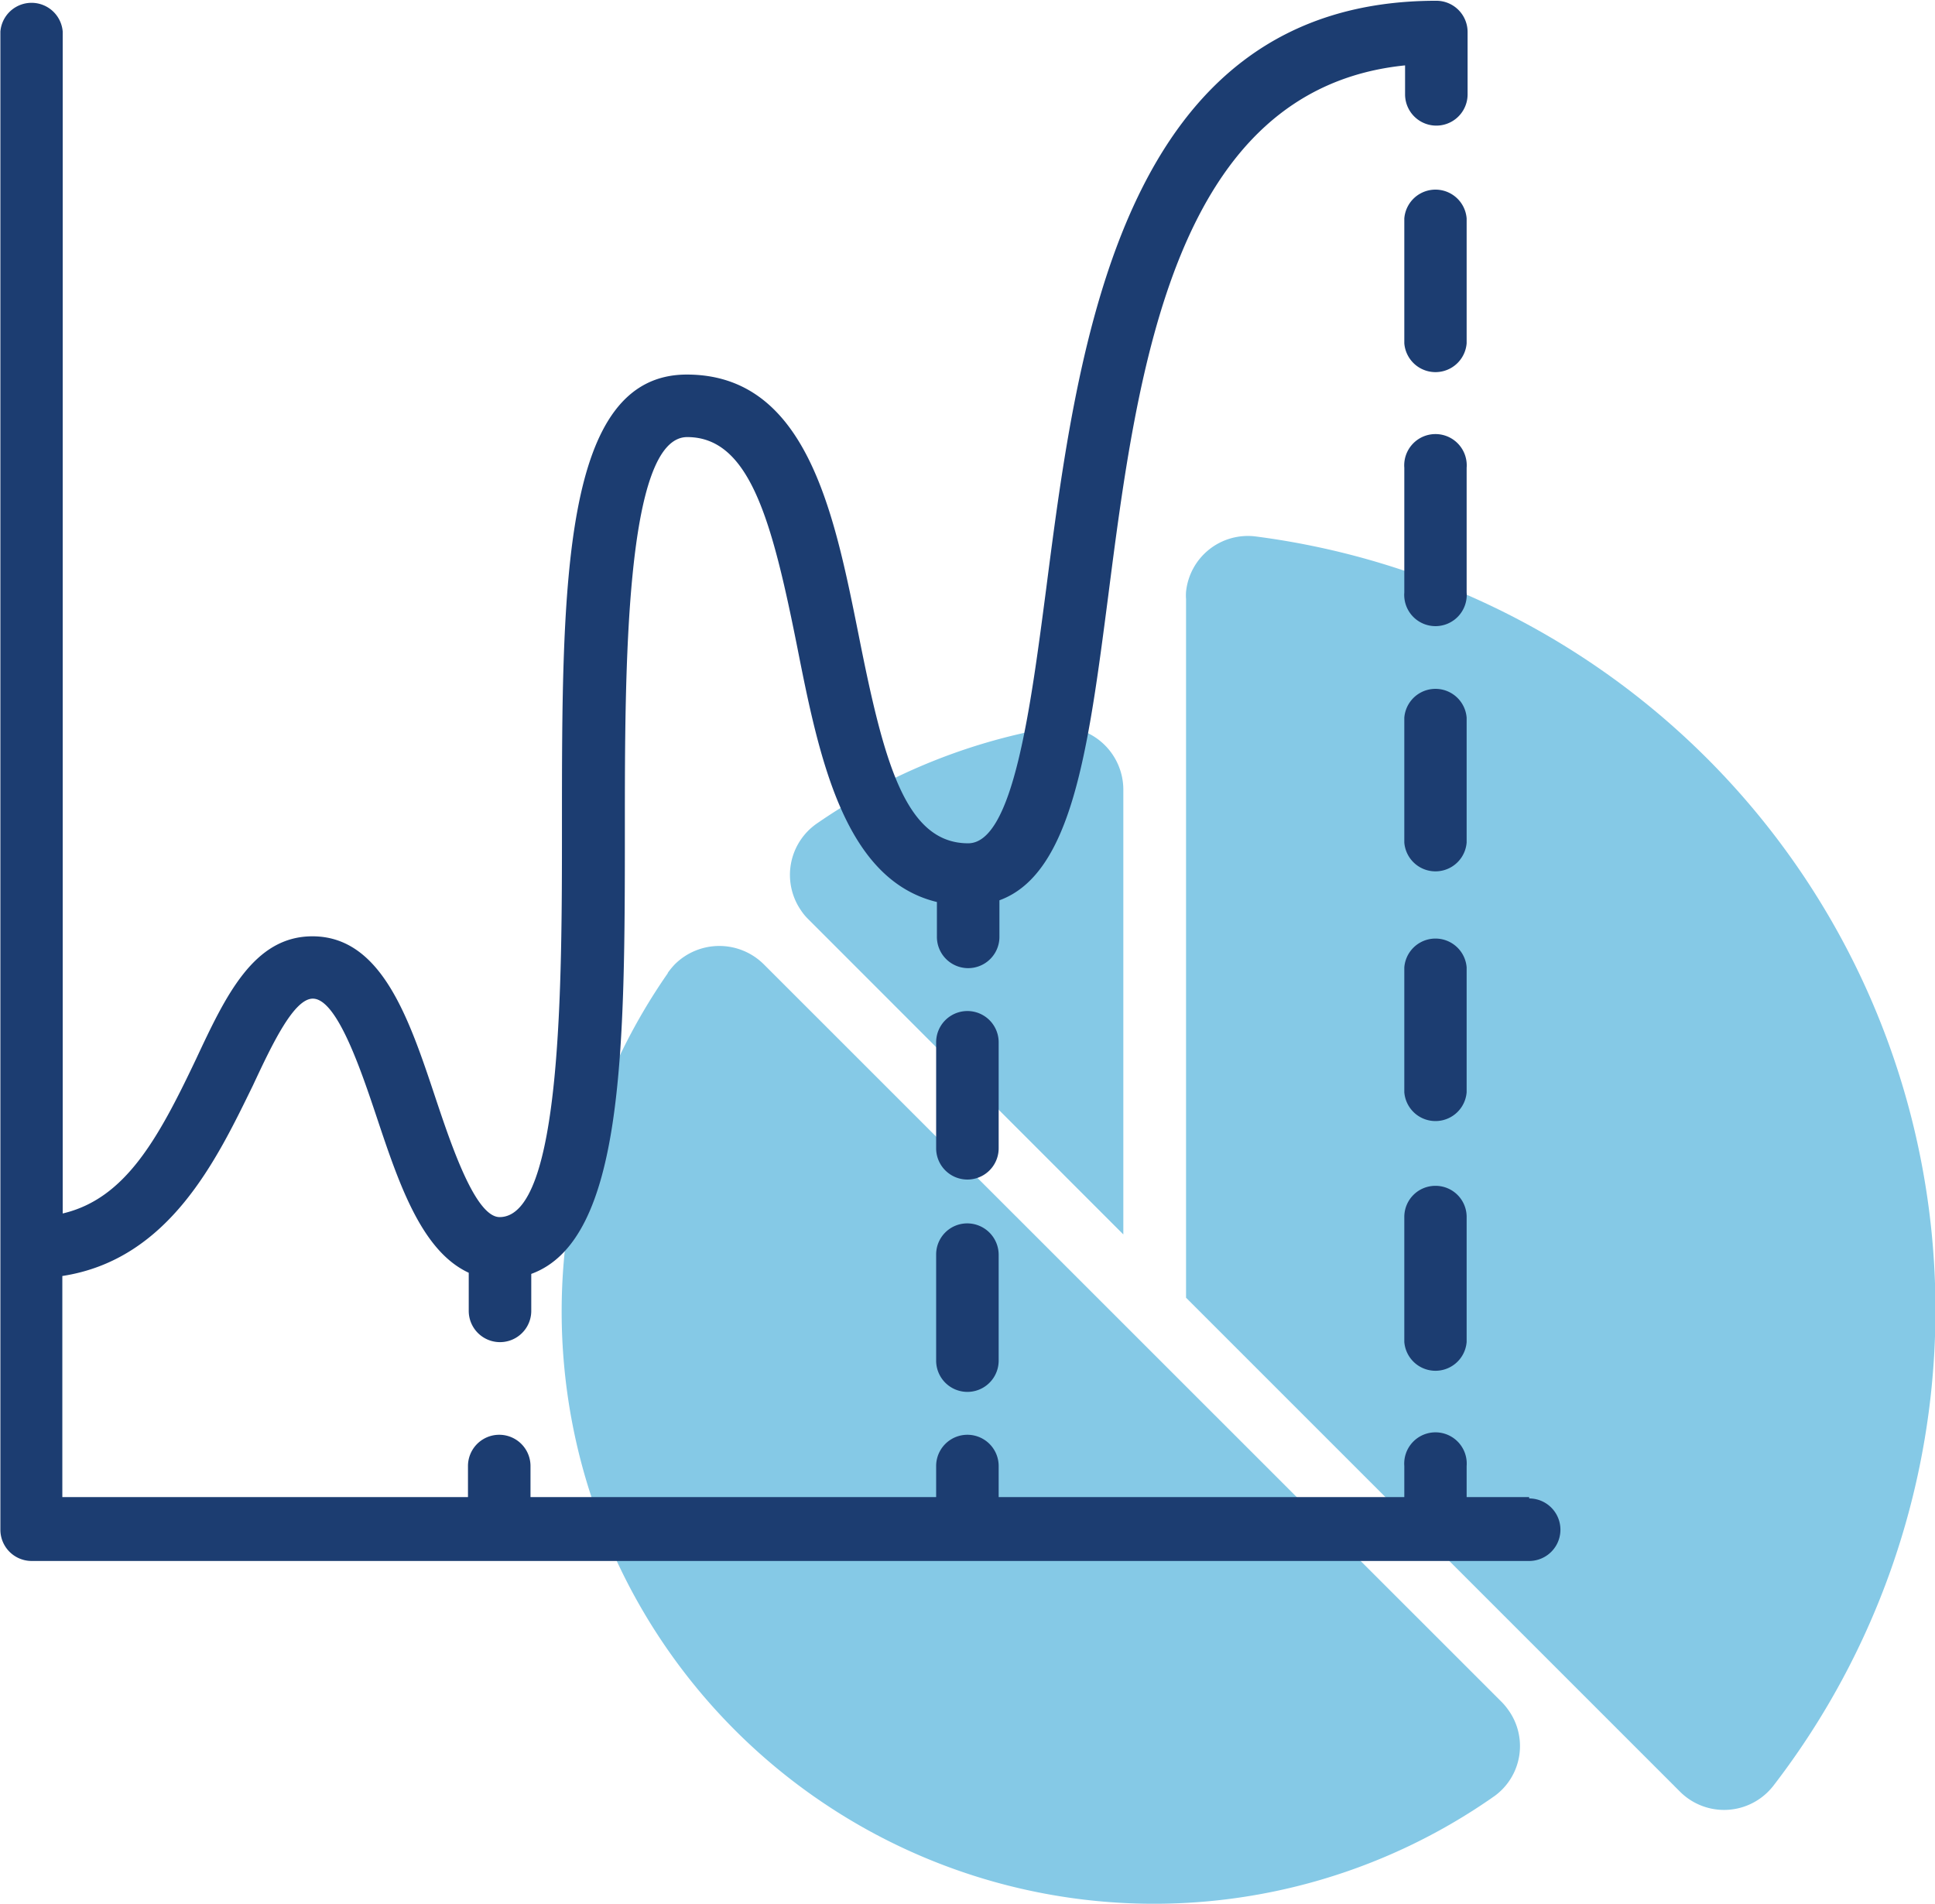
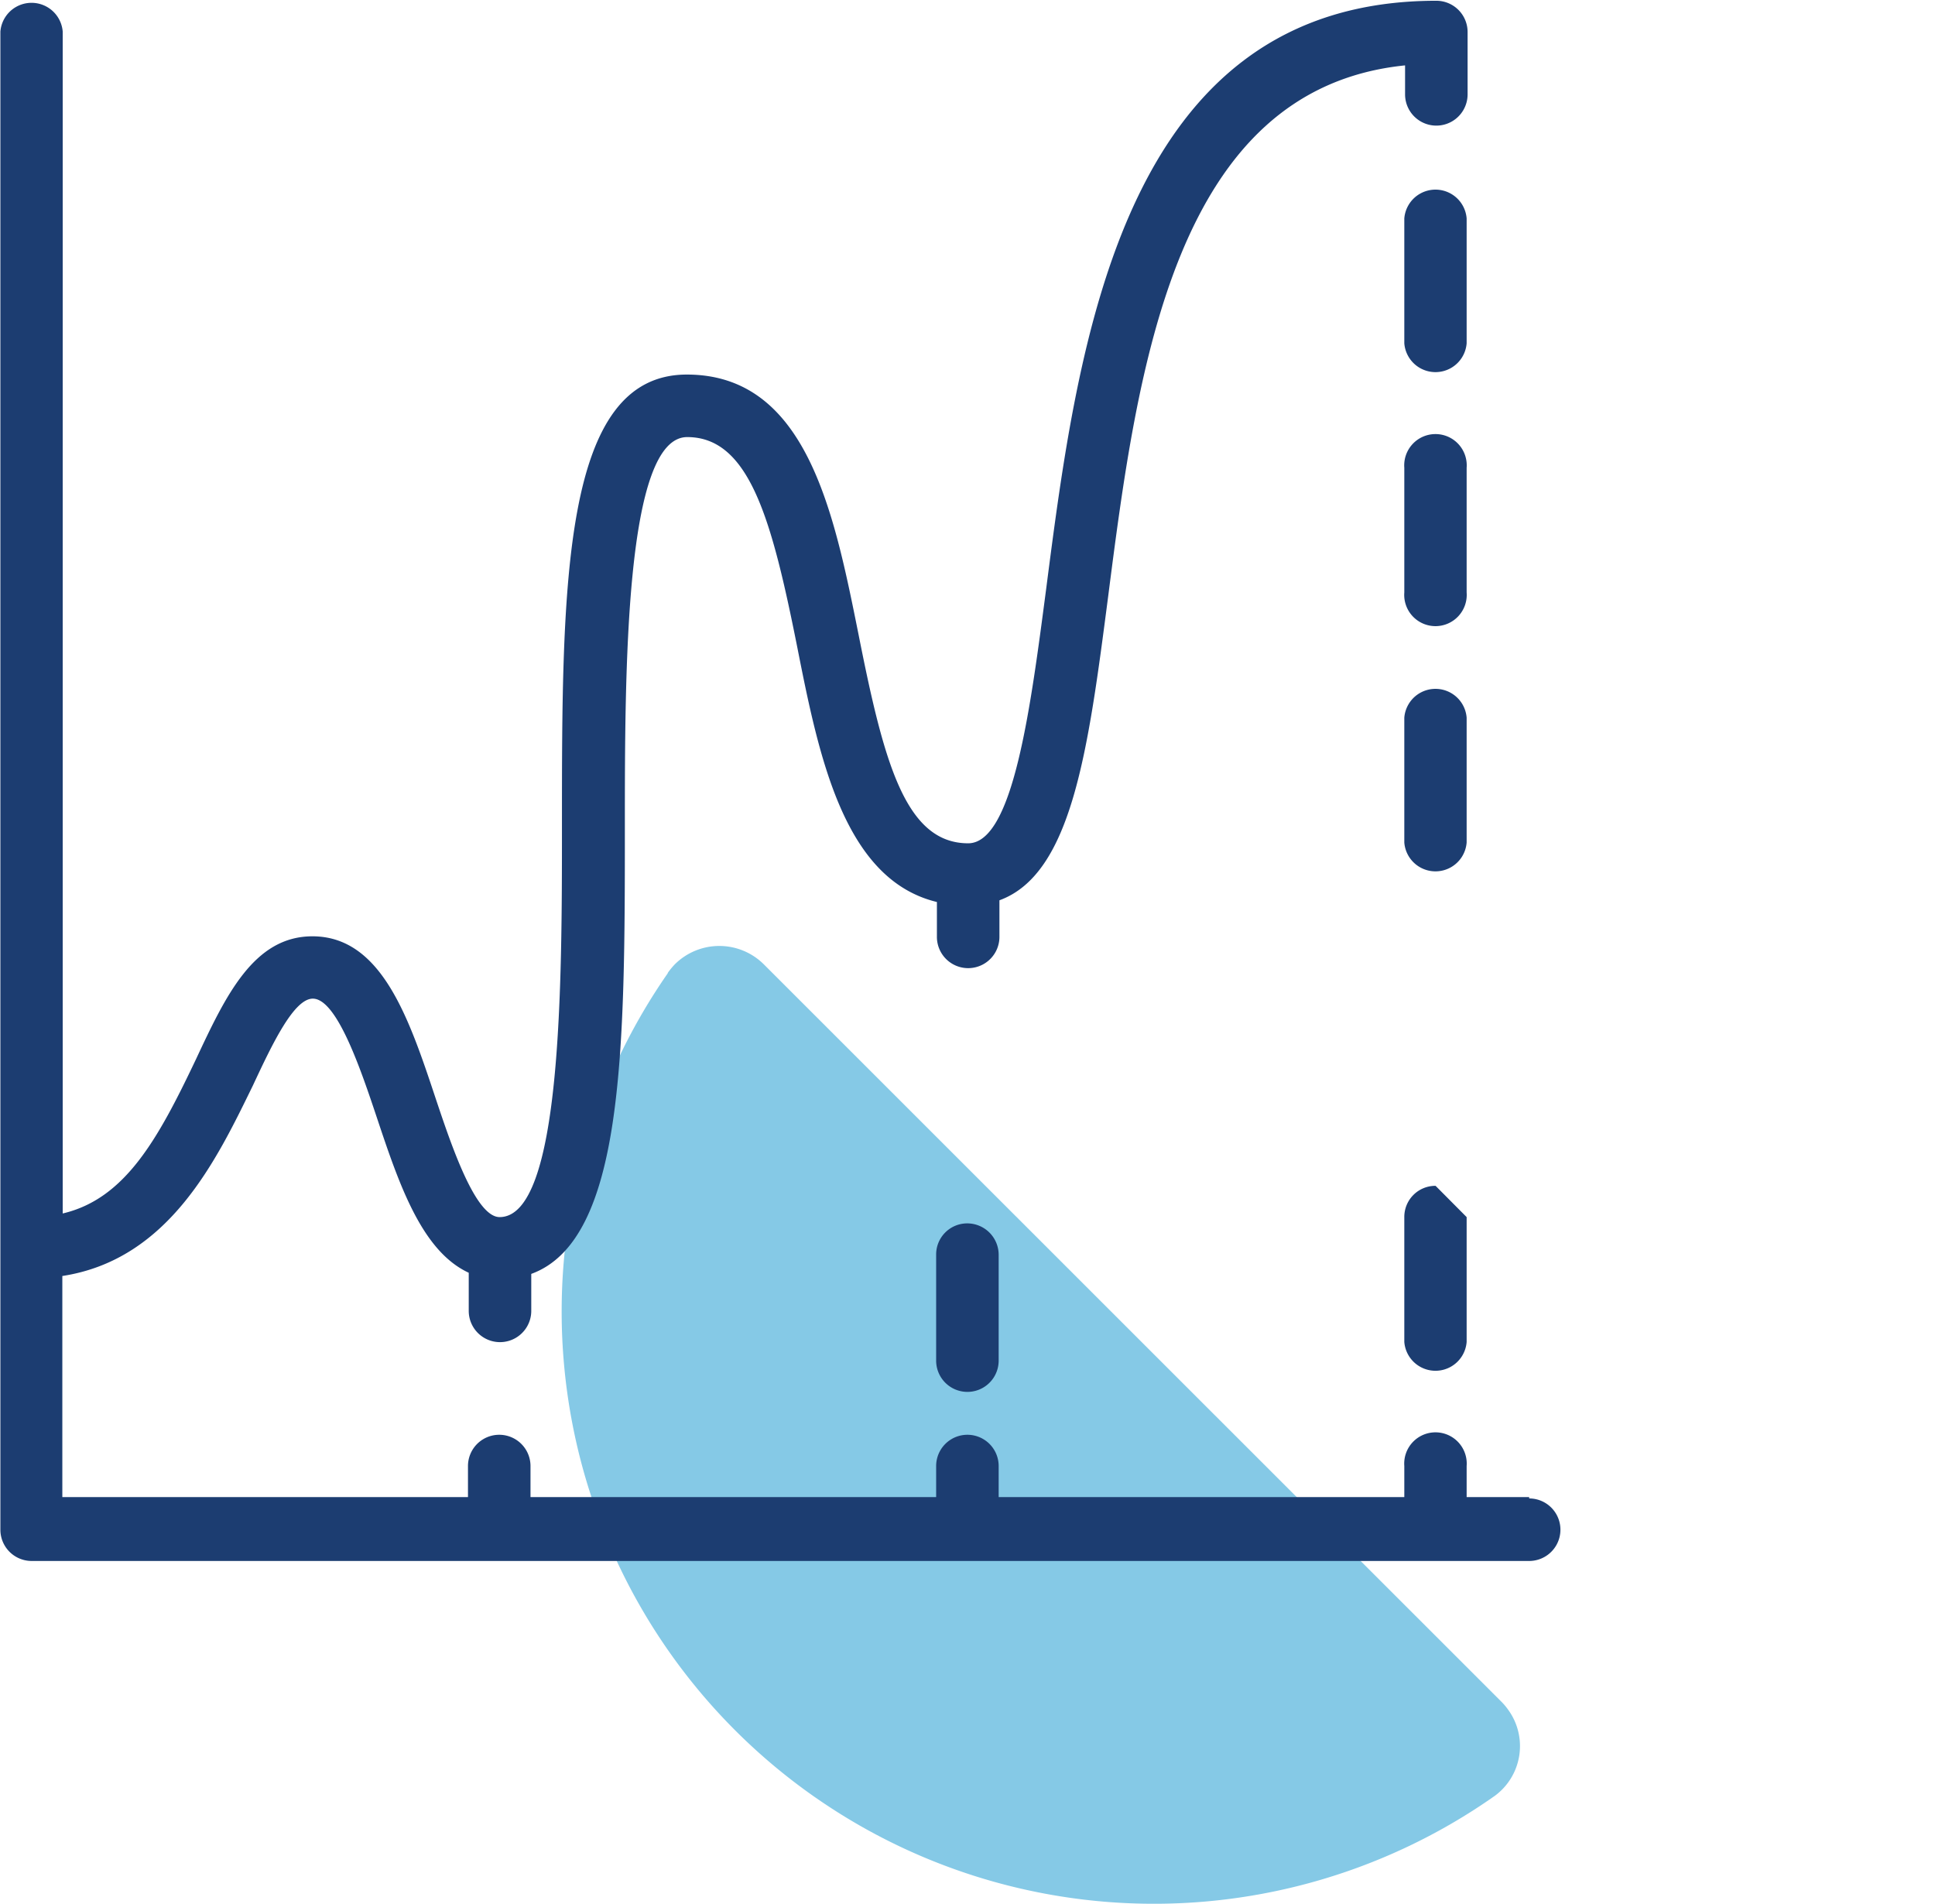
<svg xmlns="http://www.w3.org/2000/svg" id="Layer_1" data-name="Layer 1" width="101.51" height="99.89" viewBox="0 0 101.51 99.89">
  <defs>
    <style>.cls-1{fill:#85c9e6;}.cls-2{fill:#1c3d71;}</style>
  </defs>
  <g id="Group_2404" data-name="Group 2404">
-     <path id="Path_52100" data-name="Path 52100" class="cls-1" d="M259,267.54l25.92,25.92a3.27,3.27,0,0,0,4.61,0,3.58,3.58,0,0,0,.26-.29,40.91,40.91,0,0,0-27.16-65.57A3.26,3.26,0,0,0,259,230.5a2.55,2.55,0,0,0,0,.39Z" transform="translate(-196.78 -199.46)" />
    <path id="Path_52101" data-name="Path 52101" class="cls-1" d="M231.81,250.52a31.07,31.07,0,0,0,43.39,43.15,3.24,3.24,0,0,0,.68-4.54,3.14,3.14,0,0,0-.34-.4l-38.69-38.68a3.31,3.31,0,0,0-4.67,0,4,4,0,0,0-.37.45Z" transform="translate(-196.78 -199.46)" />
-     <path id="Path_52102" data-name="Path 52102" class="cls-1" d="M251.79,237.65a31,31,0,0,0-12.14,5,3.28,3.28,0,0,0-.85,4.57,2.82,2.82,0,0,0,.38.46l16.53,16.54V240.88a3.3,3.3,0,0,0-3.31-3.29,3.08,3.08,0,0,0-.61.06Z" transform="translate(-196.78 -199.46)" />
    <g id="Group_2406" data-name="Group 2406">
      <path id="Path_52103" data-name="Path 52103" class="cls-2" d="M277,278h-3.28v-1.63a1.64,1.64,0,1,0-3.27,0V278H249.17v-1.63a1.64,1.64,0,1,0-3.28,0V278H224.61v-1.63a1.64,1.64,0,1,0-3.28,0V278H200.05v-11.6c5.61-.86,8.1-6.11,10-10,1-2.14,2.14-4.55,3.14-4.55,1.27,0,2.53,3.76,3.36,6.24,1.16,3.48,2.35,7,4.82,8.14v2a1.64,1.64,0,0,0,3.28,0h0v-1.94c4.89-1.78,4.91-11.88,4.91-23.44,0-8.15,0-20.46,3.27-20.46s4.44,4.34,5.77,11c1.14,5.77,2.45,12.21,7.33,13.39v1.83a1.64,1.64,0,0,0,3.28,0h0v-1.92c3.81-1.39,4.66-7.9,5.7-15.91,1.54-12,3.47-26.66,15.58-27.89v1.52a1.64,1.64,0,0,0,3.28,0v-3.28a1.64,1.64,0,0,0-1.64-1.63h0c-16.48,0-18.79,17.84-20.47,30.87-.82,6.25-1.73,13.33-4.09,13.33-3.32,0-4.44-4.34-5.76-11-1.28-6.37-2.72-13.59-9-13.59-6.55,0-6.55,11-6.55,23.74,0,8.15,0,20.46-3.27,20.46-1.27,0-2.53-3.76-3.36-6.24-1.39-4.18-2.83-8.49-6.46-8.49-3.08,0-4.55,3.12-6.1,6.43-2,4.21-3.72,7.34-7,8.11v-62a1.64,1.64,0,0,0-3.27,0h0v78.59a1.64,1.64,0,0,0,1.63,1.64H277a1.64,1.64,0,0,0,0-3.28Z" transform="translate(-196.78 -199.46)" />
      <path id="Path_52104" data-name="Path 52104" class="cls-2" d="M273.72,224a1.64,1.64,0,1,0-3.27,0h0v6.54a1.64,1.64,0,1,0,3.27,0Z" transform="translate(-196.78 -199.46)" />
-       <path id="Path_52105" data-name="Path 52105" class="cls-2" d="M272.09,261.67a1.63,1.63,0,0,0-1.64,1.64v6.55a1.64,1.64,0,0,0,3.27,0v-6.55A1.63,1.63,0,0,0,272.09,261.67Z" transform="translate(-196.78 -199.46)" />
+       <path id="Path_52105" data-name="Path 52105" class="cls-2" d="M272.09,261.67a1.63,1.63,0,0,0-1.64,1.64v6.55a1.64,1.64,0,0,0,3.27,0v-6.55Z" transform="translate(-196.78 -199.46)" />
      <path id="Path_52106" data-name="Path 52106" class="cls-2" d="M273.72,210.92a1.64,1.64,0,0,0-3.27,0v6.55a1.64,1.64,0,0,0,3.27,0Z" transform="translate(-196.78 -199.46)" />
      <path id="Path_52107" data-name="Path 52107" class="cls-2" d="M273.72,237.11a1.64,1.64,0,0,0-3.27,0v6.55a1.64,1.64,0,0,0,3.27,0Z" transform="translate(-196.78 -199.46)" />
-       <path id="Path_52108" data-name="Path 52108" class="cls-2" d="M273.72,250.21a1.64,1.64,0,0,0-3.27,0v6.55a1.64,1.64,0,0,0,3.27,0Z" transform="translate(-196.78 -199.46)" />
      <path id="Path_52109" data-name="Path 52109" class="cls-2" d="M247.53,263.64a1.63,1.63,0,0,0-1.64,1.63v5.57a1.64,1.64,0,0,0,3.28,0v-5.57A1.65,1.65,0,0,0,247.53,263.64Z" transform="translate(-196.78 -199.46)" />
-       <path id="Path_52110" data-name="Path 52110" class="cls-2" d="M249.17,254.14a1.64,1.64,0,0,0-3.28,0v5.56a1.64,1.64,0,1,0,3.28,0Z" transform="translate(-196.78 -199.46)" />
    </g>
  </g>
</svg>